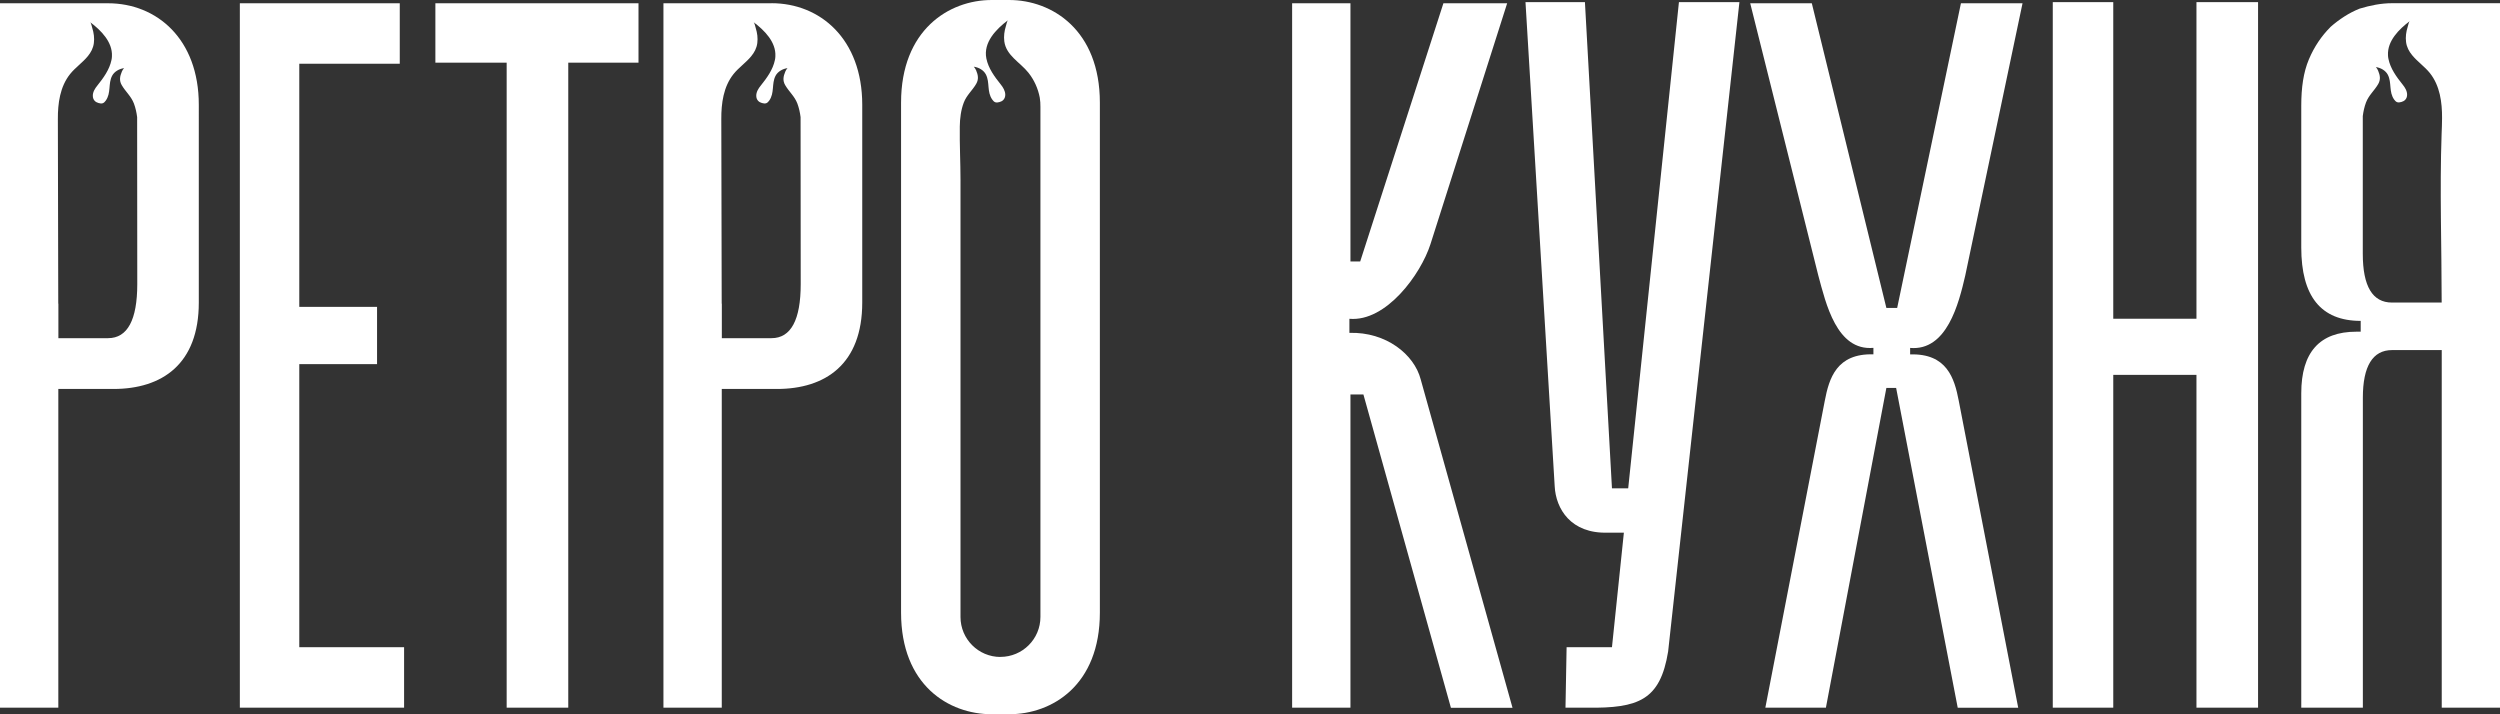
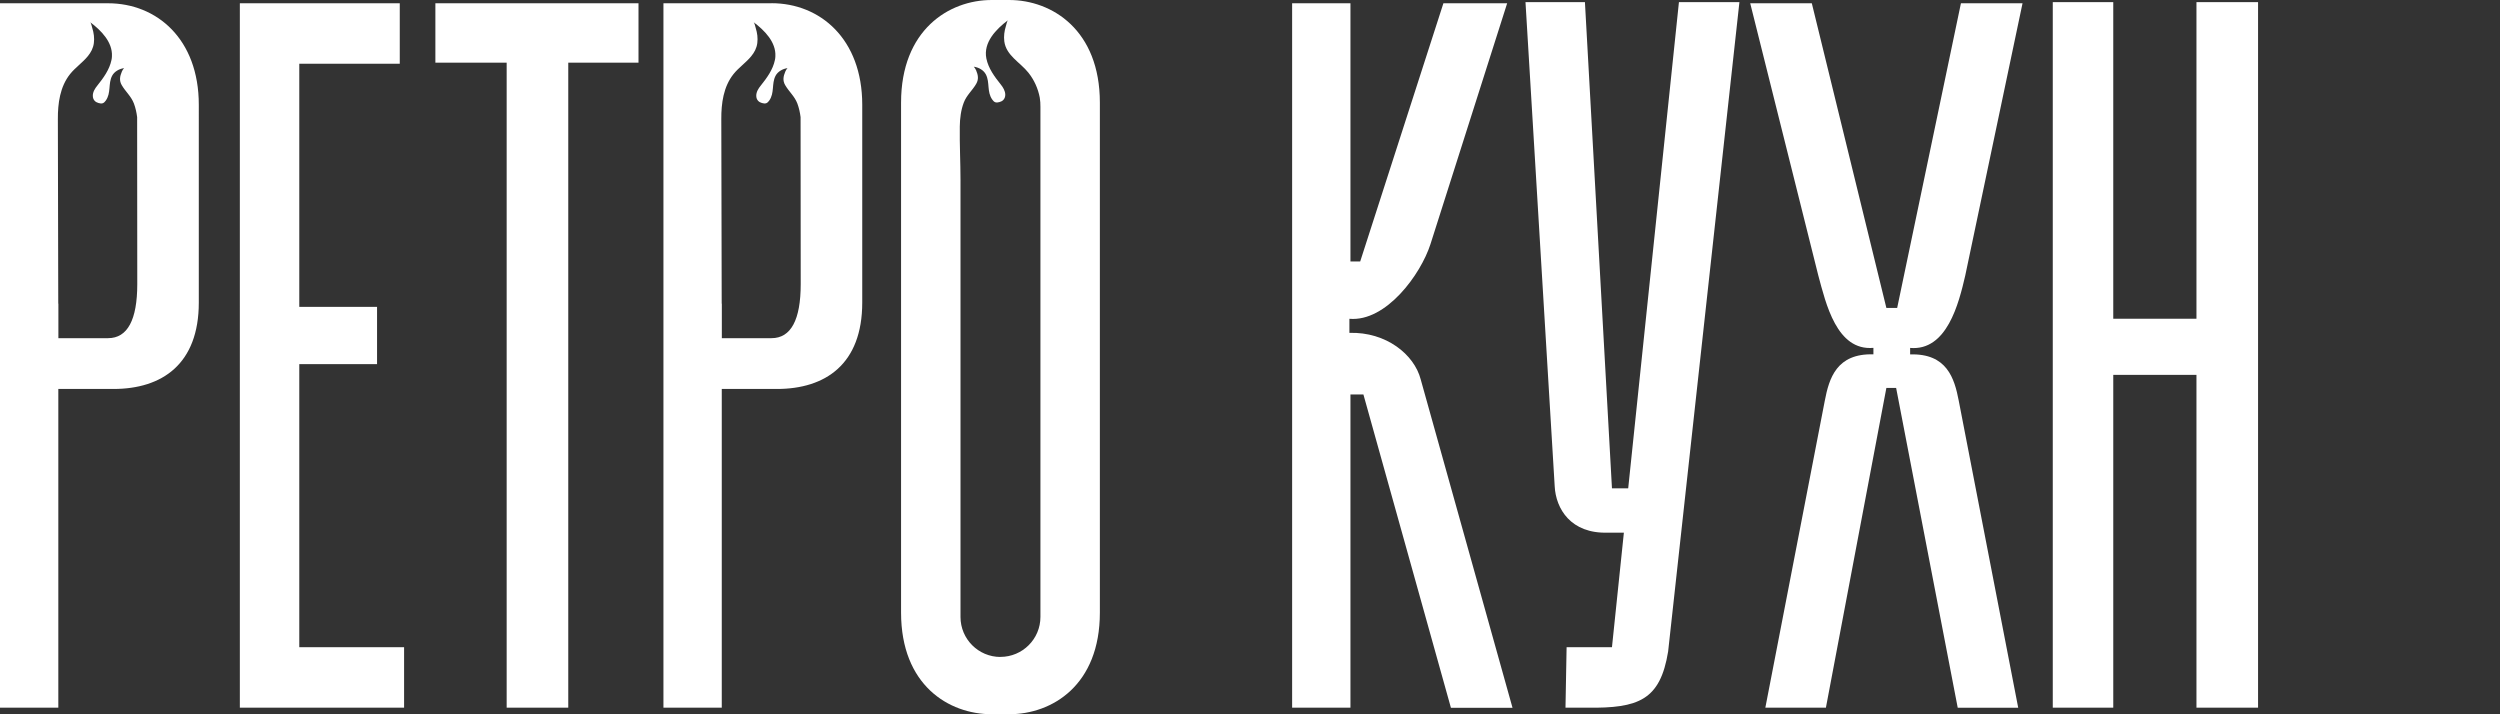
<svg xmlns="http://www.w3.org/2000/svg" id="_Слой_2" viewBox="0 0 381.91 109.1">
  <rect x="0" y="0" width="381.91" height="109.1" fill="#333333" stroke="none" />
  <defs>
    <style>.cls-1{fill:#fff;}</style>
  </defs>
  <g id="_Слой_1-2">
    <g>
      <path class="cls-1" d="M151.51,0h2.64c6.6,0,13.87,4.62,13.87,15.68V93.59c0,11.06-7.26,15.52-13.87,15.52h-2.64c-6.6,0-13.86-4.46-13.86-15.52V15.68c0-11.06,7.26-15.68,13.86-15.68Zm1.32,100.35h0c3.37,0,6.11-2.73,6.11-6.11V16.33c0-.47-.02-.94-.1-1.41-.26-1.39-.86-2.72-1.74-3.82-1.27-1.59-3.4-2.62-3.68-4.79-.1-.78,.01-1.57,.24-2.31,.05-.17,.19-.8,.31-.9-1.8,1.35-3.78,3.38-3.29,5.83,.3,1.5,1.25,2.79,2.19,3.96,.37,.46,.7,1,.7,1.59,0,.29-.1,.59-.31,.8-.16,.16-.36,.25-.57,.31-.21,.06-.44,.1-.65,.03-.19-.07-.33-.23-.45-.4-.86-1.19-.35-2.62-.98-3.84-.35-.68-1.11-1.09-1.85-1.19,.14,.16,.26,.34,.35,.54,.31,.72,.43,1.38,.01,2.09-.59,1.02-1.45,1.7-1.89,2.85s-.59,2.42-.61,3.65c-.04,2.75,.11,5.51,.11,8.26V94.25c0,3.37,2.73,6.11,6.11,6.11Z" />
      <path class="cls-1" d="M45.72,98.87h16.01v9.24h-25.09V.5h24.43V9.74h-15.35V46.88h11.88v8.75h-11.88v43.24Z" />
      <path class="cls-1" d="M86.81,108.11h-9.41V9.57h-10.89V.5h31.03V9.57h-10.73V108.11Z" />
      <path class="cls-1" d="M206.3,108.11h-8.91V.5h8.91V39.94h1.49L220.5,.5h9.74l-11.72,36.81c-1.49,4.62-6.77,11.88-12.38,11.39v2.15c5.61-.17,9.9,3.3,10.89,7.1l14.03,50.18h-9.41l-13.37-47.87h-1.98v47.87Z" />
      <path class="cls-1" d="M233.04,.33h9.08l4.13,74.27h2.48L256.48,.33h9.24l-10.89,99.2c-1.21,7.41-4.49,8.68-12.38,8.58h-3.3l.17-9.24h6.93l1.82-17.5h-2.48c-5.61,.17-7.92-3.63-8.09-7.1L233.04,.33Z" />
      <path class="cls-1" d="M278.92,108.11h-9.24l9.08-46.88c.66-3.47,1.82-7.26,7.43-7.1v-.99c-5.61,.5-7.26-6.77-8.42-11.06L267.37,.5h9.41l11.39,46.54h1.65L299.56,.5h9.41l-8.75,41.59c-.99,4.29-2.81,11.55-8.42,11.06v.99c5.61-.17,6.77,3.63,7.43,7.1l9.08,46.88h-9.24l-9.41-48.86h-1.49l-9.24,48.86Z" />
      <path class="cls-1" d="M322.83,108.11h-9.24V.33h9.24V48.69h12.71V.33h9.41V108.11h-9.41V57.27h-12.71v50.84Z" />
-       <path class="cls-1" d="M356,4.13c1.32-1.16,2.81-2.15,4.46-2.81,1.65-.5,3.3-.83,4.95-.83h16.51V108.11h-8.91V53.48h-7.59c-2.97,0-4.46,2.48-4.46,7.26v47.37h-9.41V60.08c0-6.27,2.81-9.41,8.42-9.41h.66v-1.65c-6.11,0-9.08-3.8-9.08-11.22V16.18c0-2.81,.33-5.12,1.16-7.1,.83-1.98,1.98-3.63,3.3-4.95Zm4.95,34.66c0,4.95,1.49,7.43,4.46,7.43h7.59c0-8.57-.31-17.2-.01-25.74,.03-.82,.07-1.63,.07-2.45,.01-2.4-.32-4.94-1.87-6.88-.79-.98-1.91-1.75-2.7-2.72-.47-.57-.83-1.22-.93-2.02-.1-.77,.01-1.55,.24-2.28,.05-.17,.19-.79,.31-.89-1.64,1.23-3.42,3.02-3.31,5.19,0,.19,.03,.38,.07,.57,.3,1.48,1.24,2.76,2.16,3.91,.37,.45,.7,.99,.69,1.57,0,.29-.1,.59-.31,.79-.15,.15-.36,.25-.57,.31-.21,.06-.43,.1-.64,.03-.19-.07-.33-.23-.45-.39-.85-1.18-.35-2.59-.97-3.79-.35-.67-1.1-1.08-1.83-1.18,.14,.16,.26,.33,.34,.54,.3,.71,.42,1.36,.01,2.06-.59,1.01-1.43,1.68-1.86,2.81-.25,.67-.4,1.37-.49,2.07v21.07Z" />
      <path class="cls-1" d="M16.51,.5H0V108.11H8.91V59.42h8.42c7.43,0,13.04-3.8,13.04-13.2V16.01C30.37,5.94,23.93,.5,16.51,.5Zm4.46,42.91c0,5.45-1.49,8.25-4.46,8.25h-7.59v-5.27h-.02s-.06-27.38-.06-28.2c-.01-2.4,.32-4.94,1.87-6.88,.79-.99,1.91-1.75,2.7-2.72,.47-.57,.83-1.22,.93-2.02,.1-.77-.01-1.55-.24-2.28-.05-.17-.19-.79-.31-.89,1.64,1.23,3.42,3.02,3.31,5.19,0,.19-.03,.38-.07,.57-.3,1.48-1.24,2.76-2.16,3.91-.37,.45-.7,.99-.69,1.57,0,.29,.1,.59,.31,.79,.15,.15,.36,.25,.57,.31,.21,.06,.43,.1,.64,.03,.19-.07,.33-.23,.45-.39,.85-1.18,.35-2.59,.97-3.79,.35-.67,1.1-1.08,1.83-1.18-.14,.16-.26,.33-.34,.54-.3,.71-.42,1.36-.01,2.06,.59,1.01,1.43,1.68,1.86,2.81,.25,.67,.4,1.37,.49,2.07l.02,25.51Z" />
      <path class="cls-1" d="M117.86,.5h-16.51V108.11h8.91V59.42h8.42c7.43,0,13.04-3.8,13.04-13.2V16.01c0-10.07-6.44-15.52-13.86-15.52Zm4.46,42.91c0,5.45-1.49,8.25-4.46,8.25h-7.59v-5.27h-.02s-.06-27.38-.06-28.2c-.01-2.4,.32-4.94,1.87-6.88,.79-.99,1.91-1.75,2.7-2.72,.47-.57,.83-1.22,.93-2.02,.1-.77-.01-1.55-.24-2.28-.05-.17-.19-.79-.31-.89,1.64,1.23,3.42,3.02,3.31,5.19,0,.19-.03,.38-.07,.57-.3,1.48-1.24,2.76-2.16,3.91-.37,.45-.7,.99-.69,1.57,0,.29,.1,.59,.31,.79,.15,.15,.36,.25,.57,.31,.21,.06,.43,.1,.64,.03,.19-.07,.33-.23,.45-.39,.85-1.18,.35-2.59,.97-3.79,.35-.67,1.1-1.08,1.83-1.18-.14,.16-.26,.33-.34,.54-.3,.71-.42,1.36-.01,2.06,.59,1.01,1.43,1.68,1.86,2.81,.25,.67,.4,1.37,.49,2.07l.02,25.51Z" />
    </g>
  </g>
</svg>